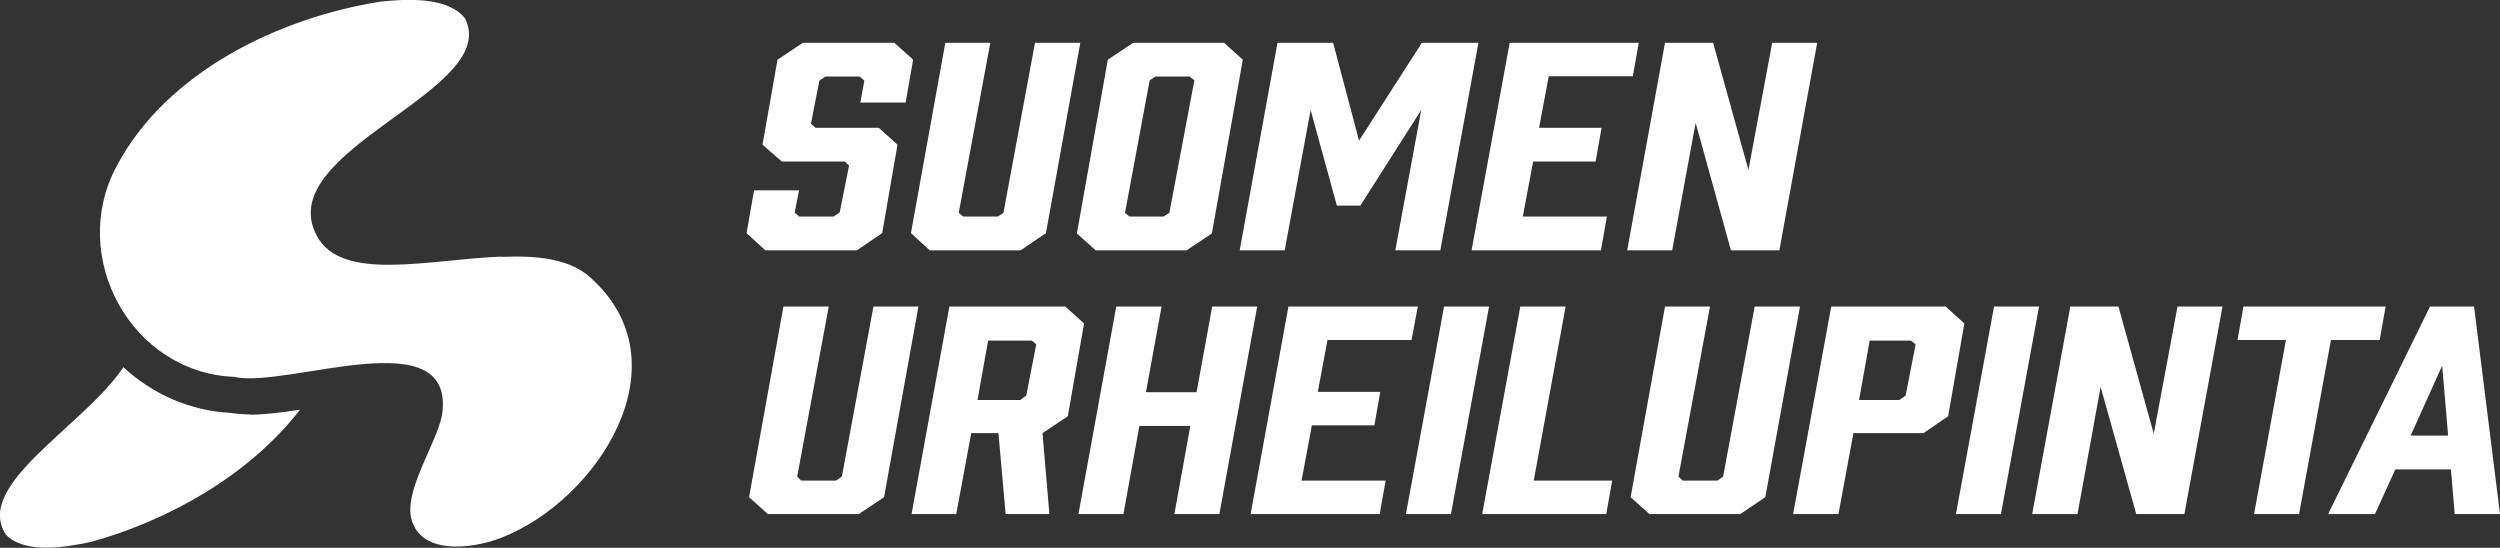
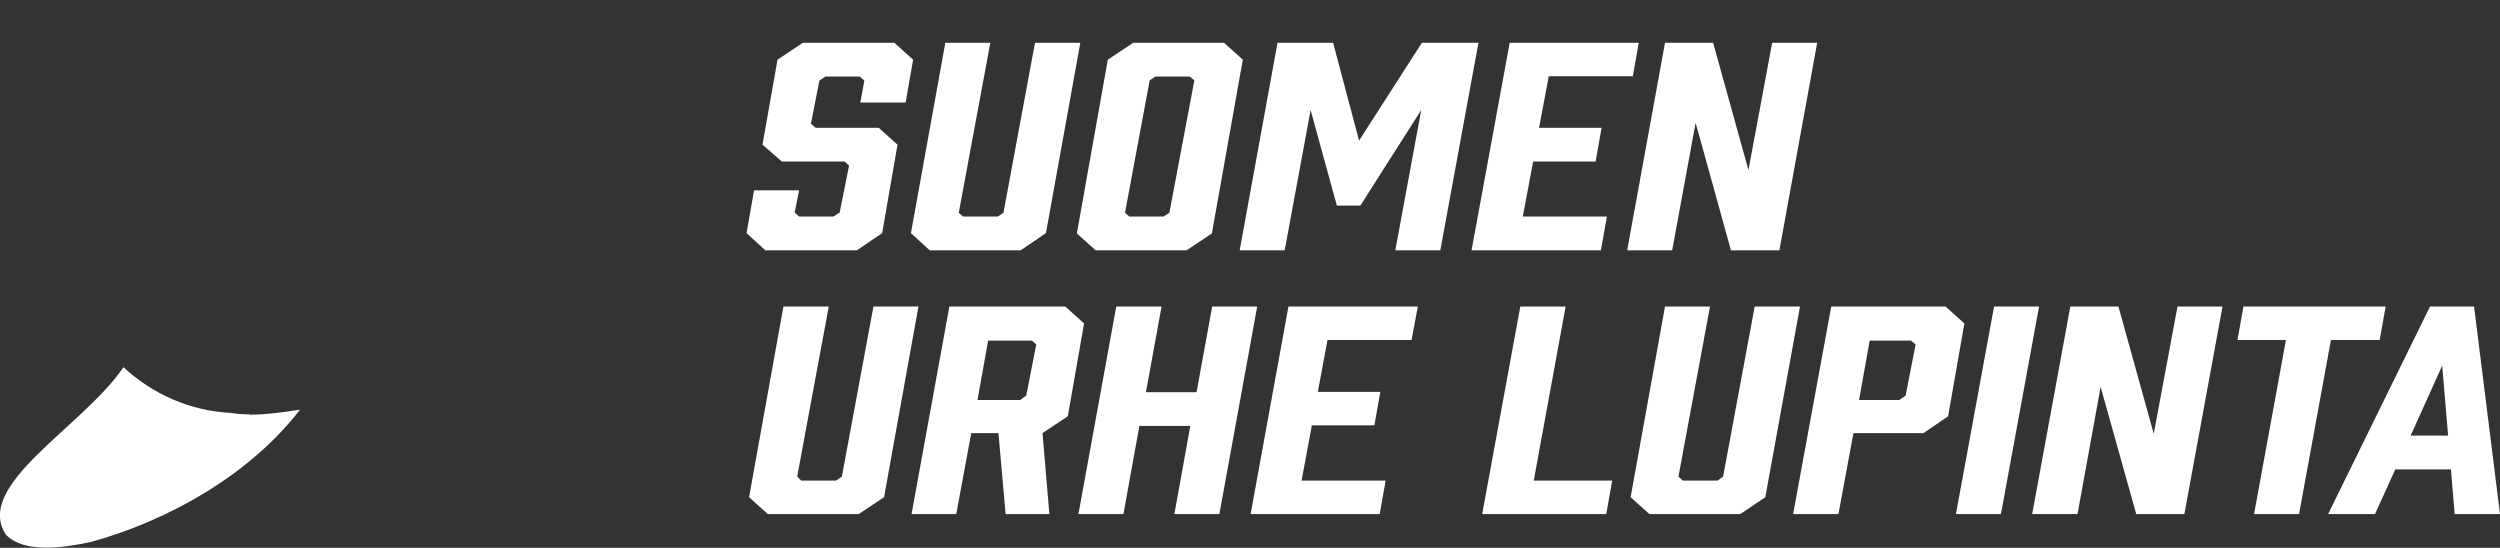
<svg xmlns="http://www.w3.org/2000/svg" id="Layer_1" version="1.1" viewBox="0 0 800 175.3">
  <rect x="0" y="0" width="800" height="175.3" fill="#333333" stroke="none" />
  <defs>
    <style>
      .st0 {
        fill: #fff;
      }
    </style>
  </defs>
  <path class="st0" d="M80,132.6c-2.4,0-4.5-.2-6.5-.5-12.8-.7-24.7-6-34-14.6-12.8,19-48.1,37.7-37.6,53.6,6,6.2,18.9,4.1,27.3,2.3,24.5-6.8,50.5-21.2,66.8-42.3-5.8.9-11.3,1.6-16.1,1.6" />
-   <path class="st0" d="M160.6,82.1c-23.4.9-51.2,8.3-59.2-6.6-14.8-27.5,59.2-46.3,47.4-69.6-5.3-6.9-18.3-6.3-26.9-5.4C89.5,5.6,53.2,22.9,37.2,53.4c-15.3,28.8,4.7,65.8,37.7,67.2,17,3.9,71.5-19,66.5,12.5-1.9,8.9-11.2,22.5-10,31.8,2.2,13,19.7,10.9,29.2,7.1,30.6-12,59.2-55.8,28.2-83.3-6.6-5.9-16.9-7-28.3-6.5" />
  <polygon class="st0" points="275.3 32.8 276.6 25.8 275.1 24.5 264.1 24.5 262.2 25.8 259.5 39.6 261 40.9 281.2 40.9 287.2 46.3 282.3 74.6 274.2 80.1 244.9 80.1 238.9 74.6 241.3 60.9 255.7 60.9 254.3 68 255.7 69.3 266.7 69.3 268.7 68 271.7 53 270.3 51.7 250.2 51.7 244 46.3 248.8 19.1 256.9 13.7 286.2 13.7 292.2 19.1 289.8 32.8 275.3 32.8" />
  <polygon class="st0" points="334.7 74.6 326.6 80.1 297.5 80.1 291.5 74.6 302.5 13.7 316.9 13.7 306.8 68.1 308.2 69.3 319.3 69.3 321.1 68.1 331.2 13.7 345.7 13.7 334.7 74.6" />
  <path class="st0" d="M397.7,19.1l-9.9,55.6-8.1,5.4h-29.1l-6-5.4,9.9-55.6,8.1-5.4h29.1s6,5.4,6,5.4ZM380.6,24.5h-10.9l-1.8,1.2-7.9,42.4,1.4,1.2h10.9l1.9-1.2,8-42.4-1.5-1.2h-.1Z" />
  <polygon class="st0" points="435.3 65.8 427.8 65.8 419.4 35.2 411.1 80.1 396.7 80.1 408.8 13.7 426.6 13.7 434.9 45 455 13.7 473.1 13.7 460.9 80.1 446.5 80.1 454.8 35.2 435.3 65.8" />
  <polygon class="st0" points="470.9 80.1 483.1 13.7 524.4 13.7 522.5 24.4 495.6 24.4 492.5 40.9 512.5 40.9 510.6 51.7 490.6 51.7 487.3 69.3 514.2 69.3 512.3 80.1 470.9 80.1" />
  <polygon class="st0" points="520.7 80.1 532.8 13.7 548.2 13.7 559.5 54.4 567.1 13.7 581.5 13.7 569.4 80.1 553.9 80.1 542.6 39.3 535.1 80.1 520.7 80.1" />
  <polygon class="st0" points="282.9 159.1 274.8 164.5 245.7 164.5 239.7 159.1 250.7 98.1 265.2 98.1 255.1 152.5 256.4 153.8 267.5 153.8 269.4 152.5 279.5 98.1 293.9 98.1 282.9 159.1" />
  <path class="st0" d="M291.7,164.5l12.1-66.4h37.1l6,5.4-5.2,29.7-8.1,5.4,2.2,25.9h-14l-2.3-25.9h-8.7l-4.8,25.9h-14.4,0ZM326.6,127.9l1.8-1.3,3.2-16.4-1.4-1.2h-14l-3.4,19h13.8Z" />
  <polygon class="st0" points="371.7 98.1 366.7 125.5 382.9 125.5 387.9 98.1 402.3 98.1 390.2 164.5 375.8 164.5 380.9 136.3 364.6 136.3 359.5 164.5 345.1 164.5 357.2 98.1 371.7 98.1" />
  <polygon class="st0" points="400.2 164.5 412.3 98.1 453.7 98.1 451.7 108.8 424.8 108.8 421.7 125.4 441.7 125.4 439.8 136.1 419.8 136.1 416.5 153.8 443.4 153.8 441.5 164.5 400.2 164.5" />
-   <polygon class="st0" points="449.9 164.5 462.1 98.1 476.5 98.1 464.3 164.5 449.9 164.5" />
  <polygon class="st0" points="514 164.5 474.3 164.5 486.5 98.1 501 98.1 490.8 153.8 515.9 153.8 514 164.5" />
  <polygon class="st0" points="564.9 159.1 556.9 164.5 527.8 164.5 521.8 159.1 532.8 98.1 547.2 98.1 537.1 152.5 538.5 153.8 549.6 153.8 551.4 152.5 561.5 98.1 576 98.1 564.9 159.1" />
  <path class="st0" d="M573.8,164.5l12.2-66.4h36.6l6,5.4-5.2,29.7-7.9,5.4h-22.4l-4.8,25.9h-14.5ZM607.9,127.9l1.9-1.3,3.2-16.4-1.5-1.2h-13.2l-3.4,19h13Z" />
  <polygon class="st0" points="625.9 164.5 638.1 98.1 652.5 98.1 640.3 164.5 625.9 164.5" />
  <polygon class="st0" points="650.3 164.5 662.5 98.1 677.9 98.1 689.2 138.8 696.8 98.1 711.2 98.1 699 164.5 683.6 164.5 672.2 123.8 664.8 164.5 650.3 164.5" />
  <polygon class="st0" points="761.5 108.8 745.9 108.8 735.7 164.5 721.3 164.5 731.5 108.8 716 108.8 717.9 98.1 763.4 98.1 761.5 108.8" />
  <path class="st0" d="M784.2,150.2h-17.7l-6.5,14.3h-15l32.6-66.4h14.1l8.3,66.4h-14.5l-1.2-14.3h0ZM783.4,139.4l-1.9-22.4-10.1,22.4h12Z" />
</svg>